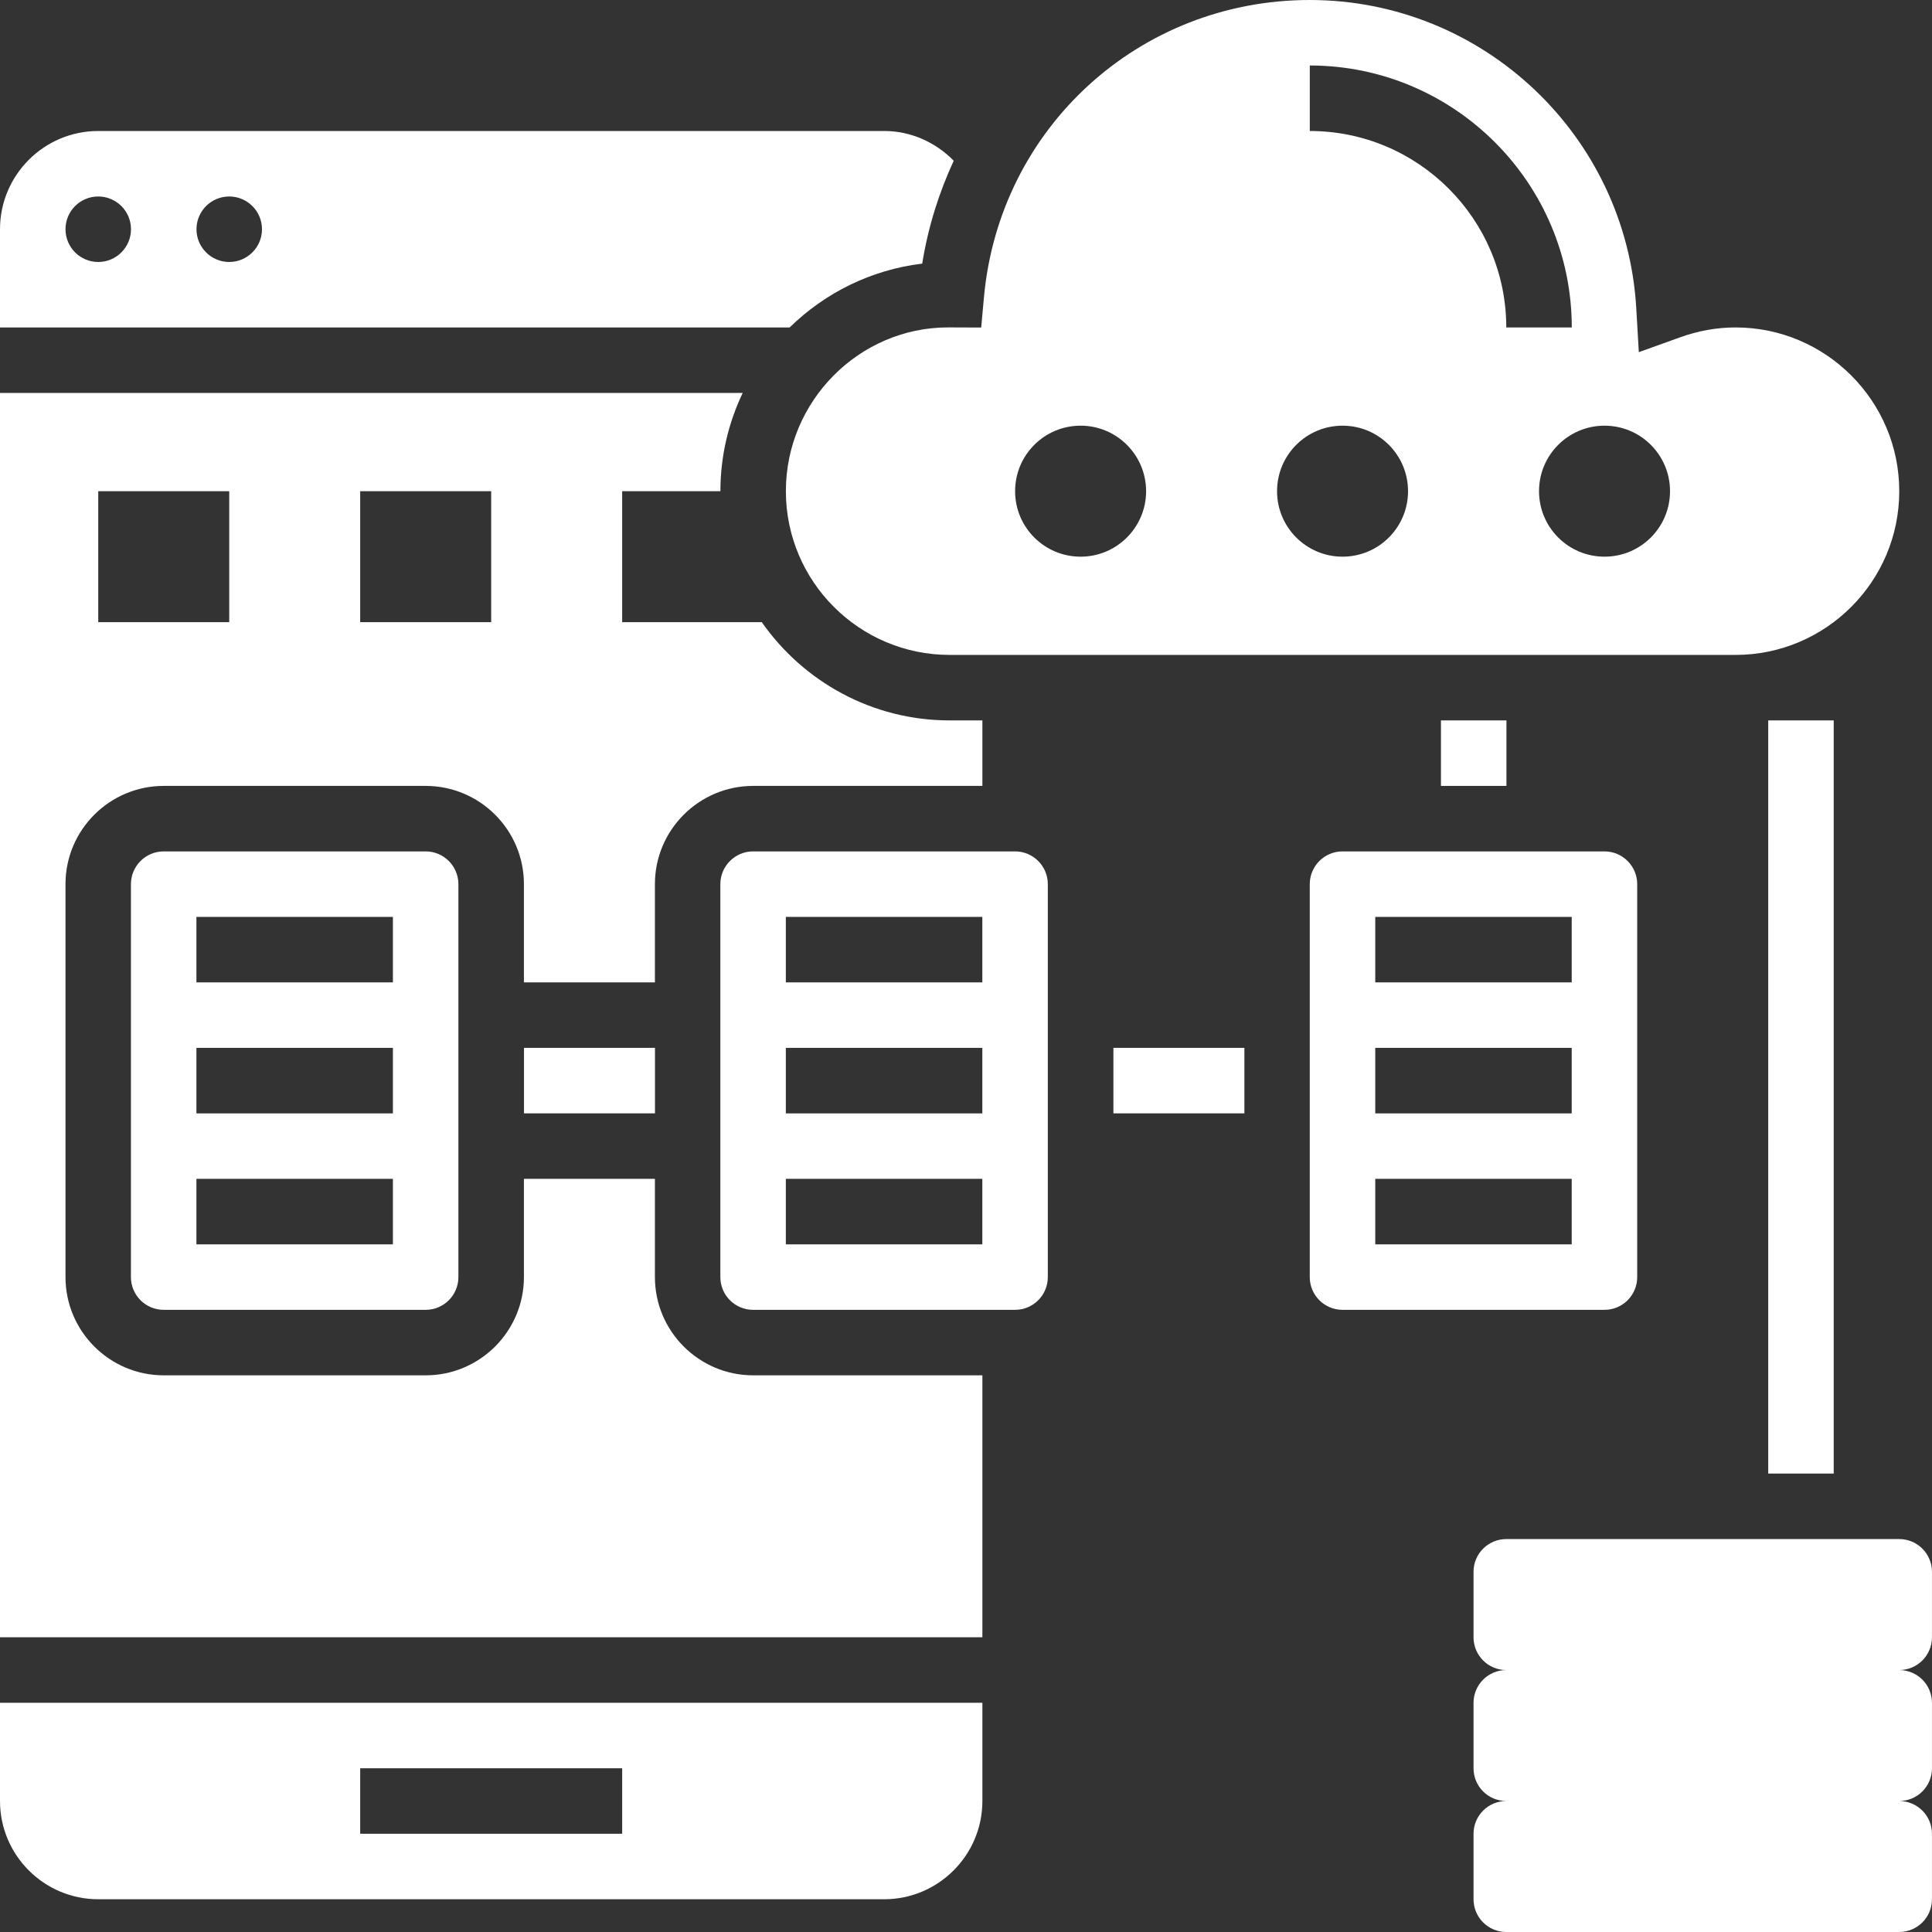
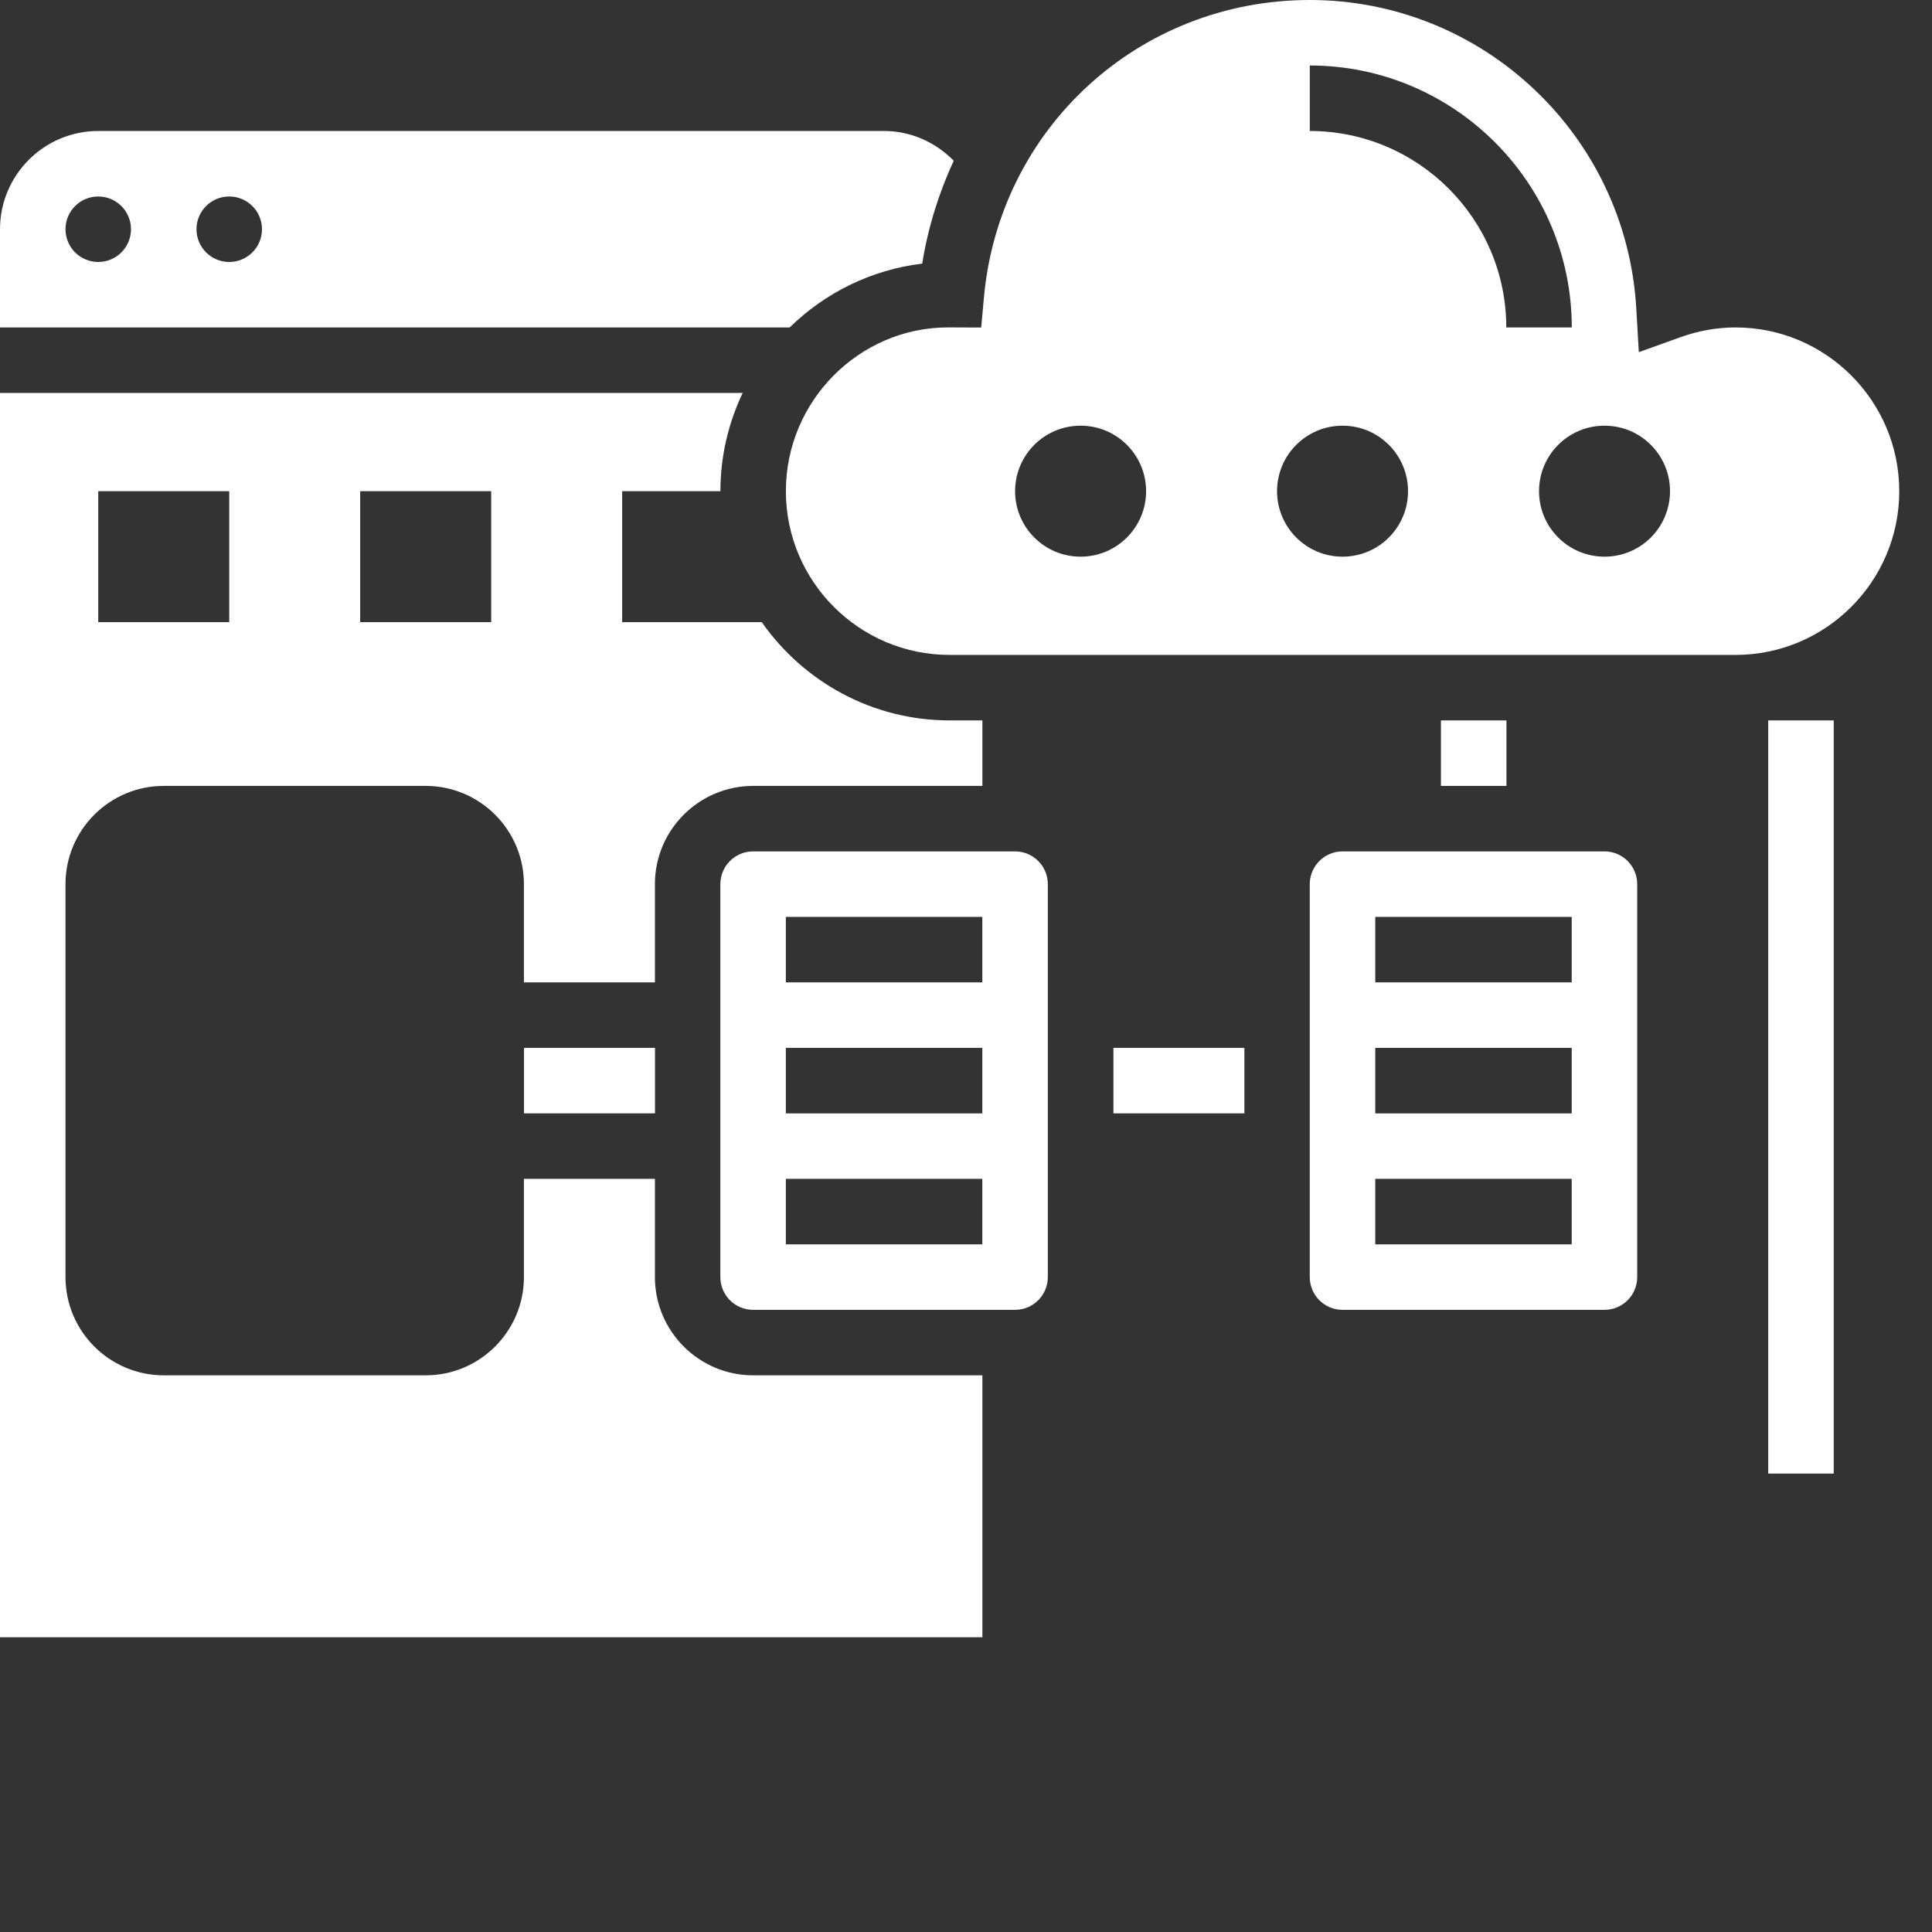
<svg xmlns="http://www.w3.org/2000/svg" width="60" height="60" viewBox="0 0 60 60" fill="none">
  <rect x="0" y="0" width="60" height="60" fill="#333333" stroke="none" />
  <path d="M16.273 32.542H20.341V34.576H16.273V32.542Z" fill="white" />
  <path d="M34.578 32.542H38.646V34.576H34.578V32.542Z" fill="white" />
  <path d="M44.75 22.373H46.784V24.407H44.75V22.373Z" fill="white" />
-   <path d="M5.083 26.441C4.522 26.441 4.066 26.898 4.066 27.458V39.661C4.066 40.223 4.522 40.678 5.083 40.678H13.219C13.78 40.678 14.236 40.223 14.236 39.661V27.458C14.236 26.898 13.78 26.441 13.219 26.441H5.083ZM12.202 38.644H6.1V36.61H12.202V38.644ZM12.202 34.577H6.1V32.543H12.202V34.577ZM12.202 30.509H6.1V28.475H12.202V30.509Z" fill="white" />
  <path d="M20.339 39.661V36.61H16.271V39.661C16.271 41.343 14.902 42.712 13.22 42.712H5.085C3.403 42.712 2.034 41.343 2.034 39.661V27.457C2.034 25.775 3.403 24.407 5.085 24.407H13.22C14.902 24.407 16.271 25.775 16.271 27.457V30.508H20.339V27.457C20.339 25.775 21.708 24.407 23.39 24.407H30.509V22.373H29.491C27.079 22.373 24.946 21.163 23.658 19.322H19.322V15.254H22.373C22.373 14.162 22.624 13.129 23.065 12.203H0V50.847H30.509V42.712H23.39C21.708 42.712 20.339 41.343 20.339 39.661ZM11.186 15.254H15.254V19.322H11.186V15.254ZM3.051 15.254H7.119V19.322H3.051V15.254Z" fill="white" />
  <path d="M28.64 8.187C28.822 7.057 29.158 5.987 29.619 4.991C29.05 4.414 28.283 4.068 27.458 4.068H3.051C1.369 4.068 0 5.437 0 7.119V10.17H24.522C25.615 9.101 27.046 8.378 28.64 8.187ZM3.051 8.136C2.489 8.136 2.034 7.68 2.034 7.119C2.034 6.557 2.489 6.102 3.051 6.102C3.612 6.102 4.068 6.557 4.068 7.119C4.068 7.68 3.612 8.136 3.051 8.136ZM7.119 8.136C6.557 8.136 6.102 7.68 6.102 7.119C6.102 6.557 6.557 6.102 7.119 6.102C7.68 6.102 8.136 6.557 8.136 7.119C8.136 7.68 7.68 8.136 7.119 8.136Z" fill="white" />
  <path d="M24.406 15.254C24.406 18.058 26.687 20.339 29.491 20.339H53.898C56.702 20.339 58.983 18.058 58.983 15.254C58.983 12.45 56.702 10.169 53.898 10.169C53.32 10.169 52.739 10.273 52.176 10.476L50.895 10.937L50.816 9.578C50.506 4.207 46.053 0 40.677 0C35.381 0 31.03 3.975 30.556 9.246L30.472 10.172L29.44 10.168C26.687 10.169 24.406 12.45 24.406 15.254ZM51.864 15.254C51.864 16.378 50.954 17.288 49.83 17.288C48.706 17.288 47.796 16.378 47.796 15.254C47.796 14.13 48.706 13.22 49.83 13.22C50.954 13.22 51.864 14.13 51.864 15.254ZM40.677 2.034C45.163 2.034 48.813 5.684 48.813 10.169H46.779C46.779 6.804 44.042 4.068 40.677 4.068V2.034ZM41.694 13.22C42.818 13.22 43.728 14.13 43.728 15.254C43.728 16.378 42.818 17.288 41.694 17.288C40.571 17.288 39.66 16.378 39.66 15.254C39.66 14.13 40.571 13.22 41.694 13.22ZM33.559 13.22C34.682 13.22 35.593 14.13 35.593 15.254C35.593 16.378 34.682 17.288 33.559 17.288C32.435 17.288 31.525 16.378 31.525 15.254C31.525 14.13 32.435 13.22 33.559 13.22Z" fill="white" />
  <path d="M31.524 26.441H23.388C22.827 26.441 22.371 26.898 22.371 27.458V39.661C22.371 40.223 22.827 40.678 23.388 40.678H31.524C32.085 40.678 32.541 40.223 32.541 39.661V27.458C32.541 26.898 32.085 26.441 31.524 26.441ZM30.507 38.644H24.405V36.61H30.507V38.644ZM30.507 34.577H24.405V32.543H30.507V34.577ZM30.507 30.509H24.405V28.475H30.507V30.509Z" fill="white" />
-   <path d="M0 55.932C0 57.614 1.369 58.983 3.051 58.983H27.458C29.14 58.983 30.509 57.614 30.509 55.932V52.881H0V55.932ZM11.186 54.915H19.322V56.949H11.186V54.915Z" fill="white" />
  <path d="M50.845 39.661V27.458C50.845 26.898 50.39 26.441 49.828 26.441H41.693C41.131 26.441 40.676 26.898 40.676 27.458V39.661C40.676 40.223 41.131 40.678 41.693 40.678H49.828C50.39 40.678 50.845 40.223 50.845 39.661ZM48.811 38.644H42.71V36.61H48.811V38.644ZM48.811 34.577H42.71V32.543H48.811V34.577ZM48.811 30.509H42.71V28.475H48.811V30.509Z" fill="white" />
-   <path d="M59.999 50.848V48.814C59.999 48.252 59.543 47.797 58.982 47.797H46.779C46.217 47.797 45.762 48.252 45.762 48.814V50.848C45.762 51.409 46.217 51.865 46.779 51.865C46.217 51.865 45.762 52.32 45.762 52.882V54.916C45.762 55.477 46.217 55.932 46.779 55.932C46.217 55.932 45.762 56.388 45.762 56.949V58.983C45.762 59.545 46.217 60 46.779 60H58.982C59.543 60 59.999 59.545 59.999 58.983V56.949C59.999 56.388 59.543 55.932 58.982 55.932C59.543 55.932 59.999 55.477 59.999 54.916V52.882C59.999 52.32 59.543 51.865 58.982 51.865C59.543 51.865 59.999 51.409 59.999 50.848Z" fill="white" />
  <path d="M54.914 22.373H56.948V45.763H54.914V22.373Z" fill="white" />
</svg>